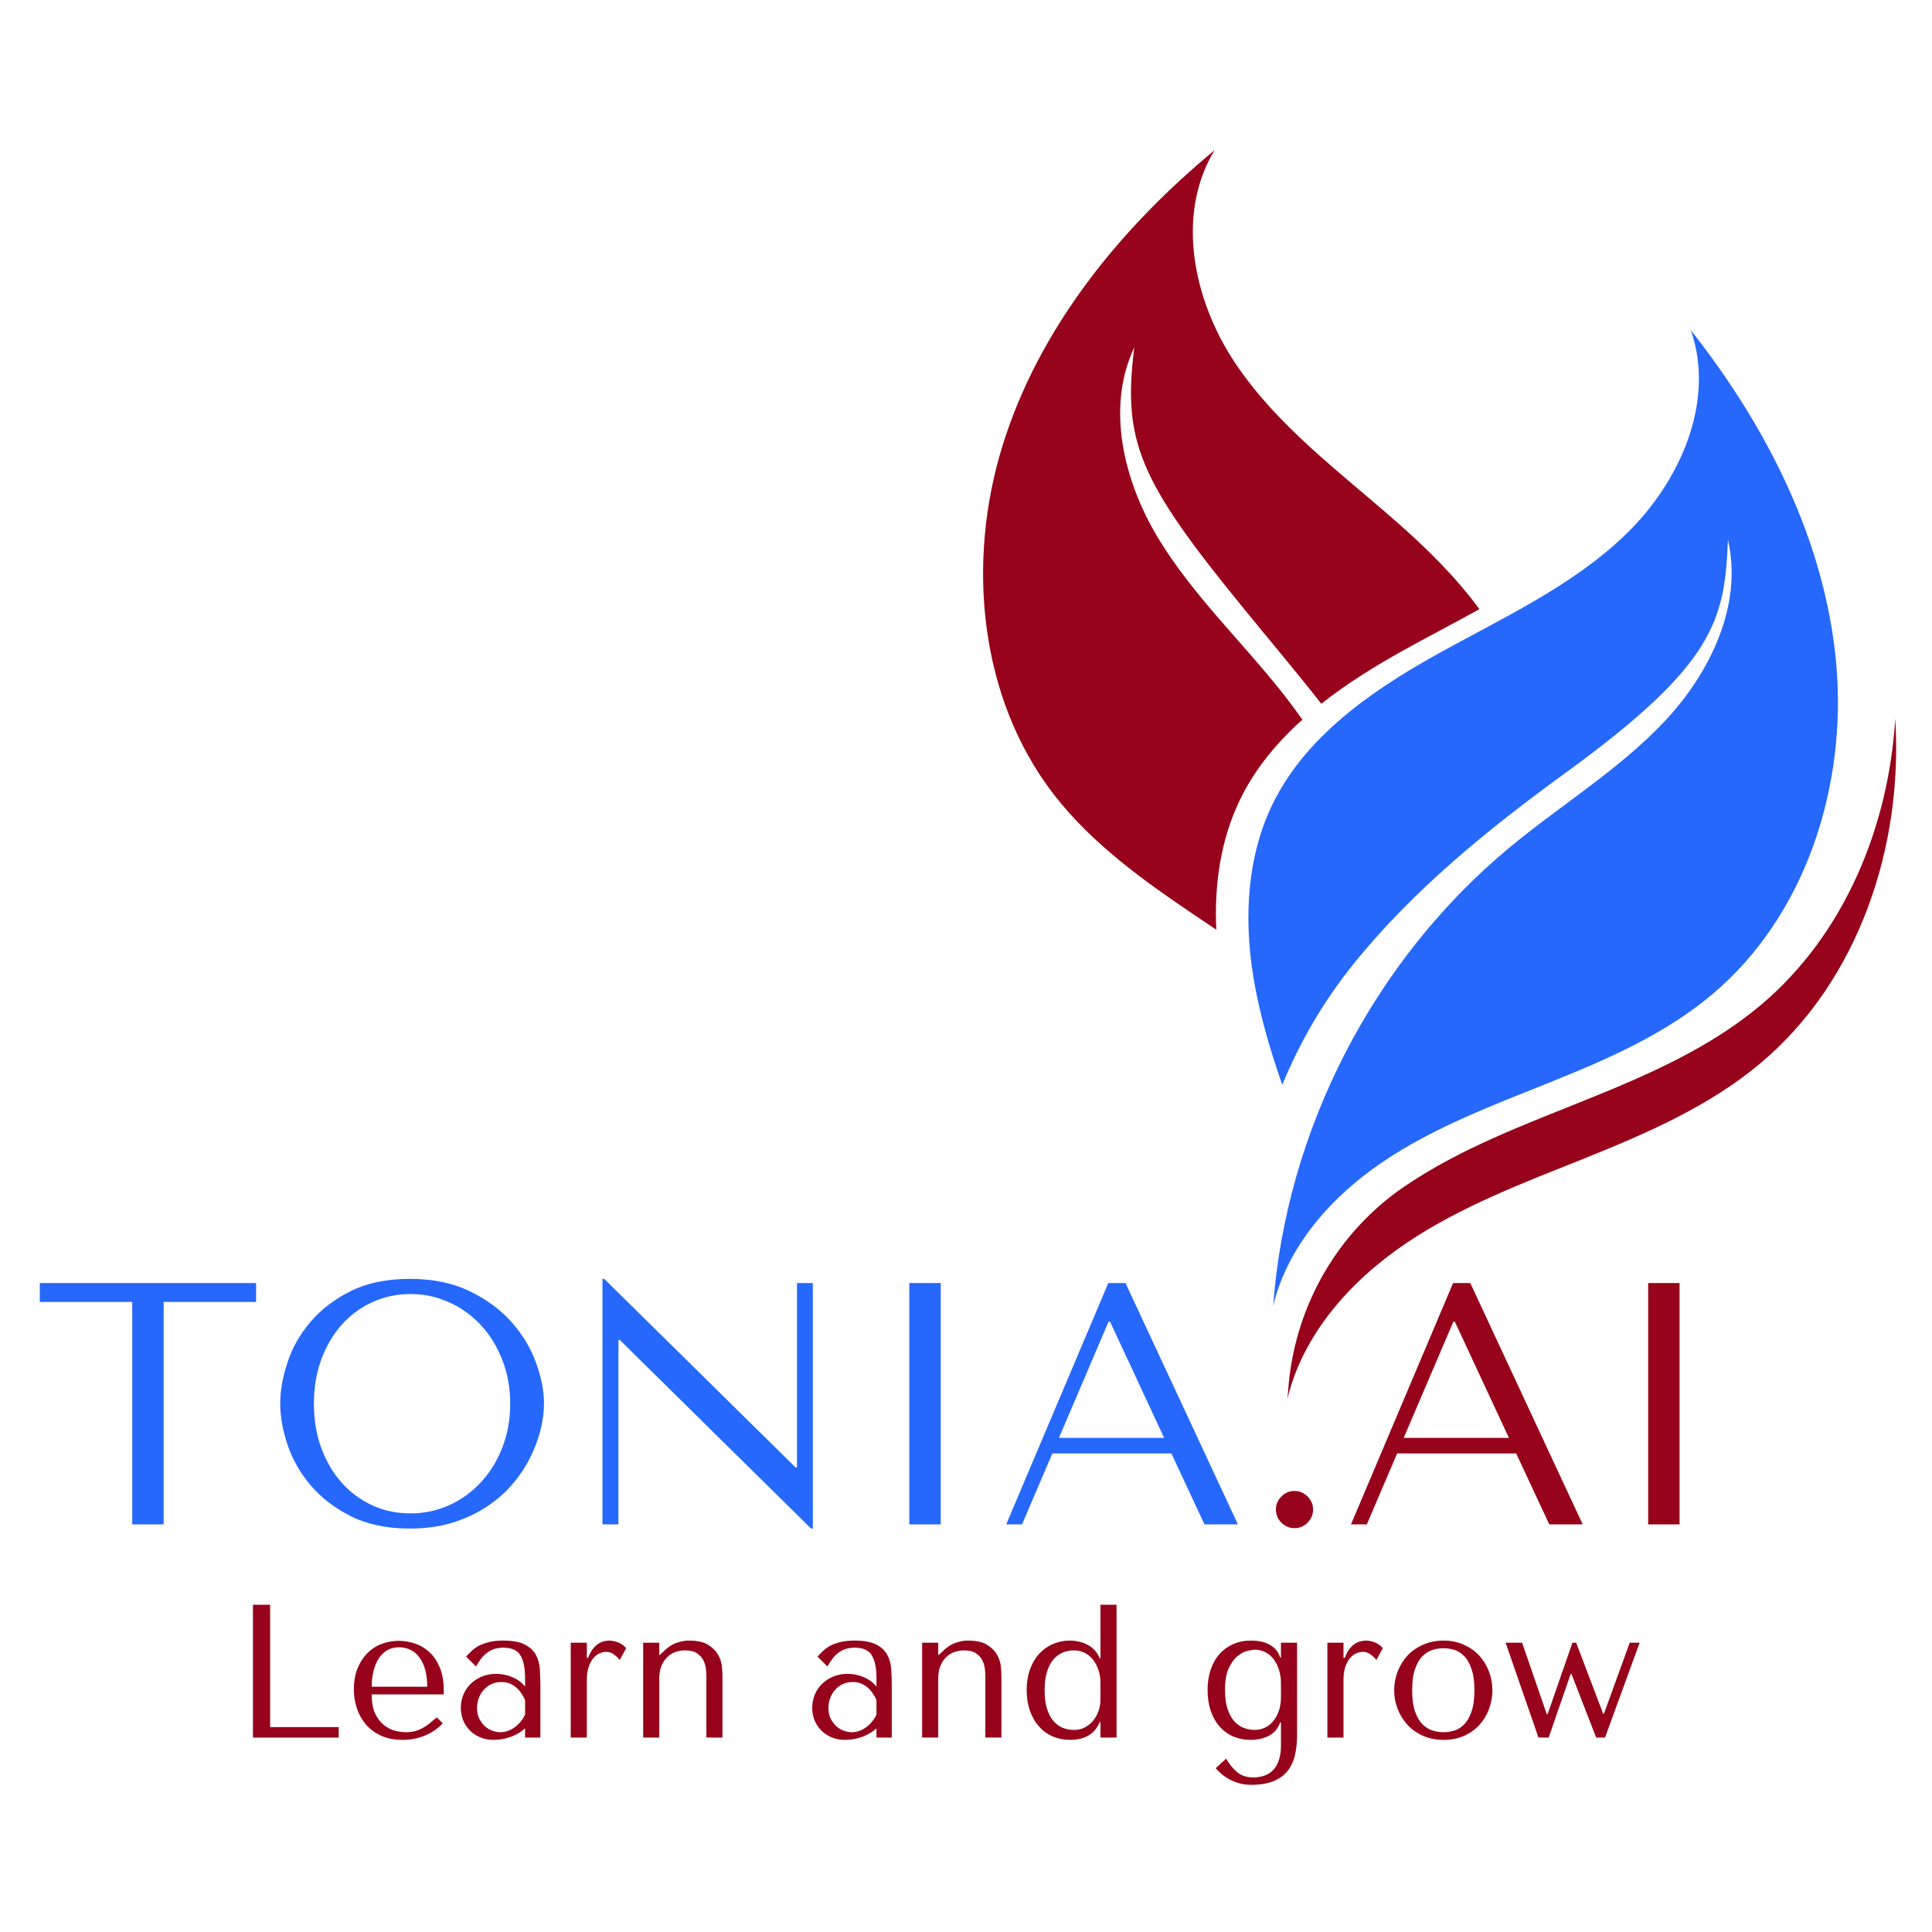
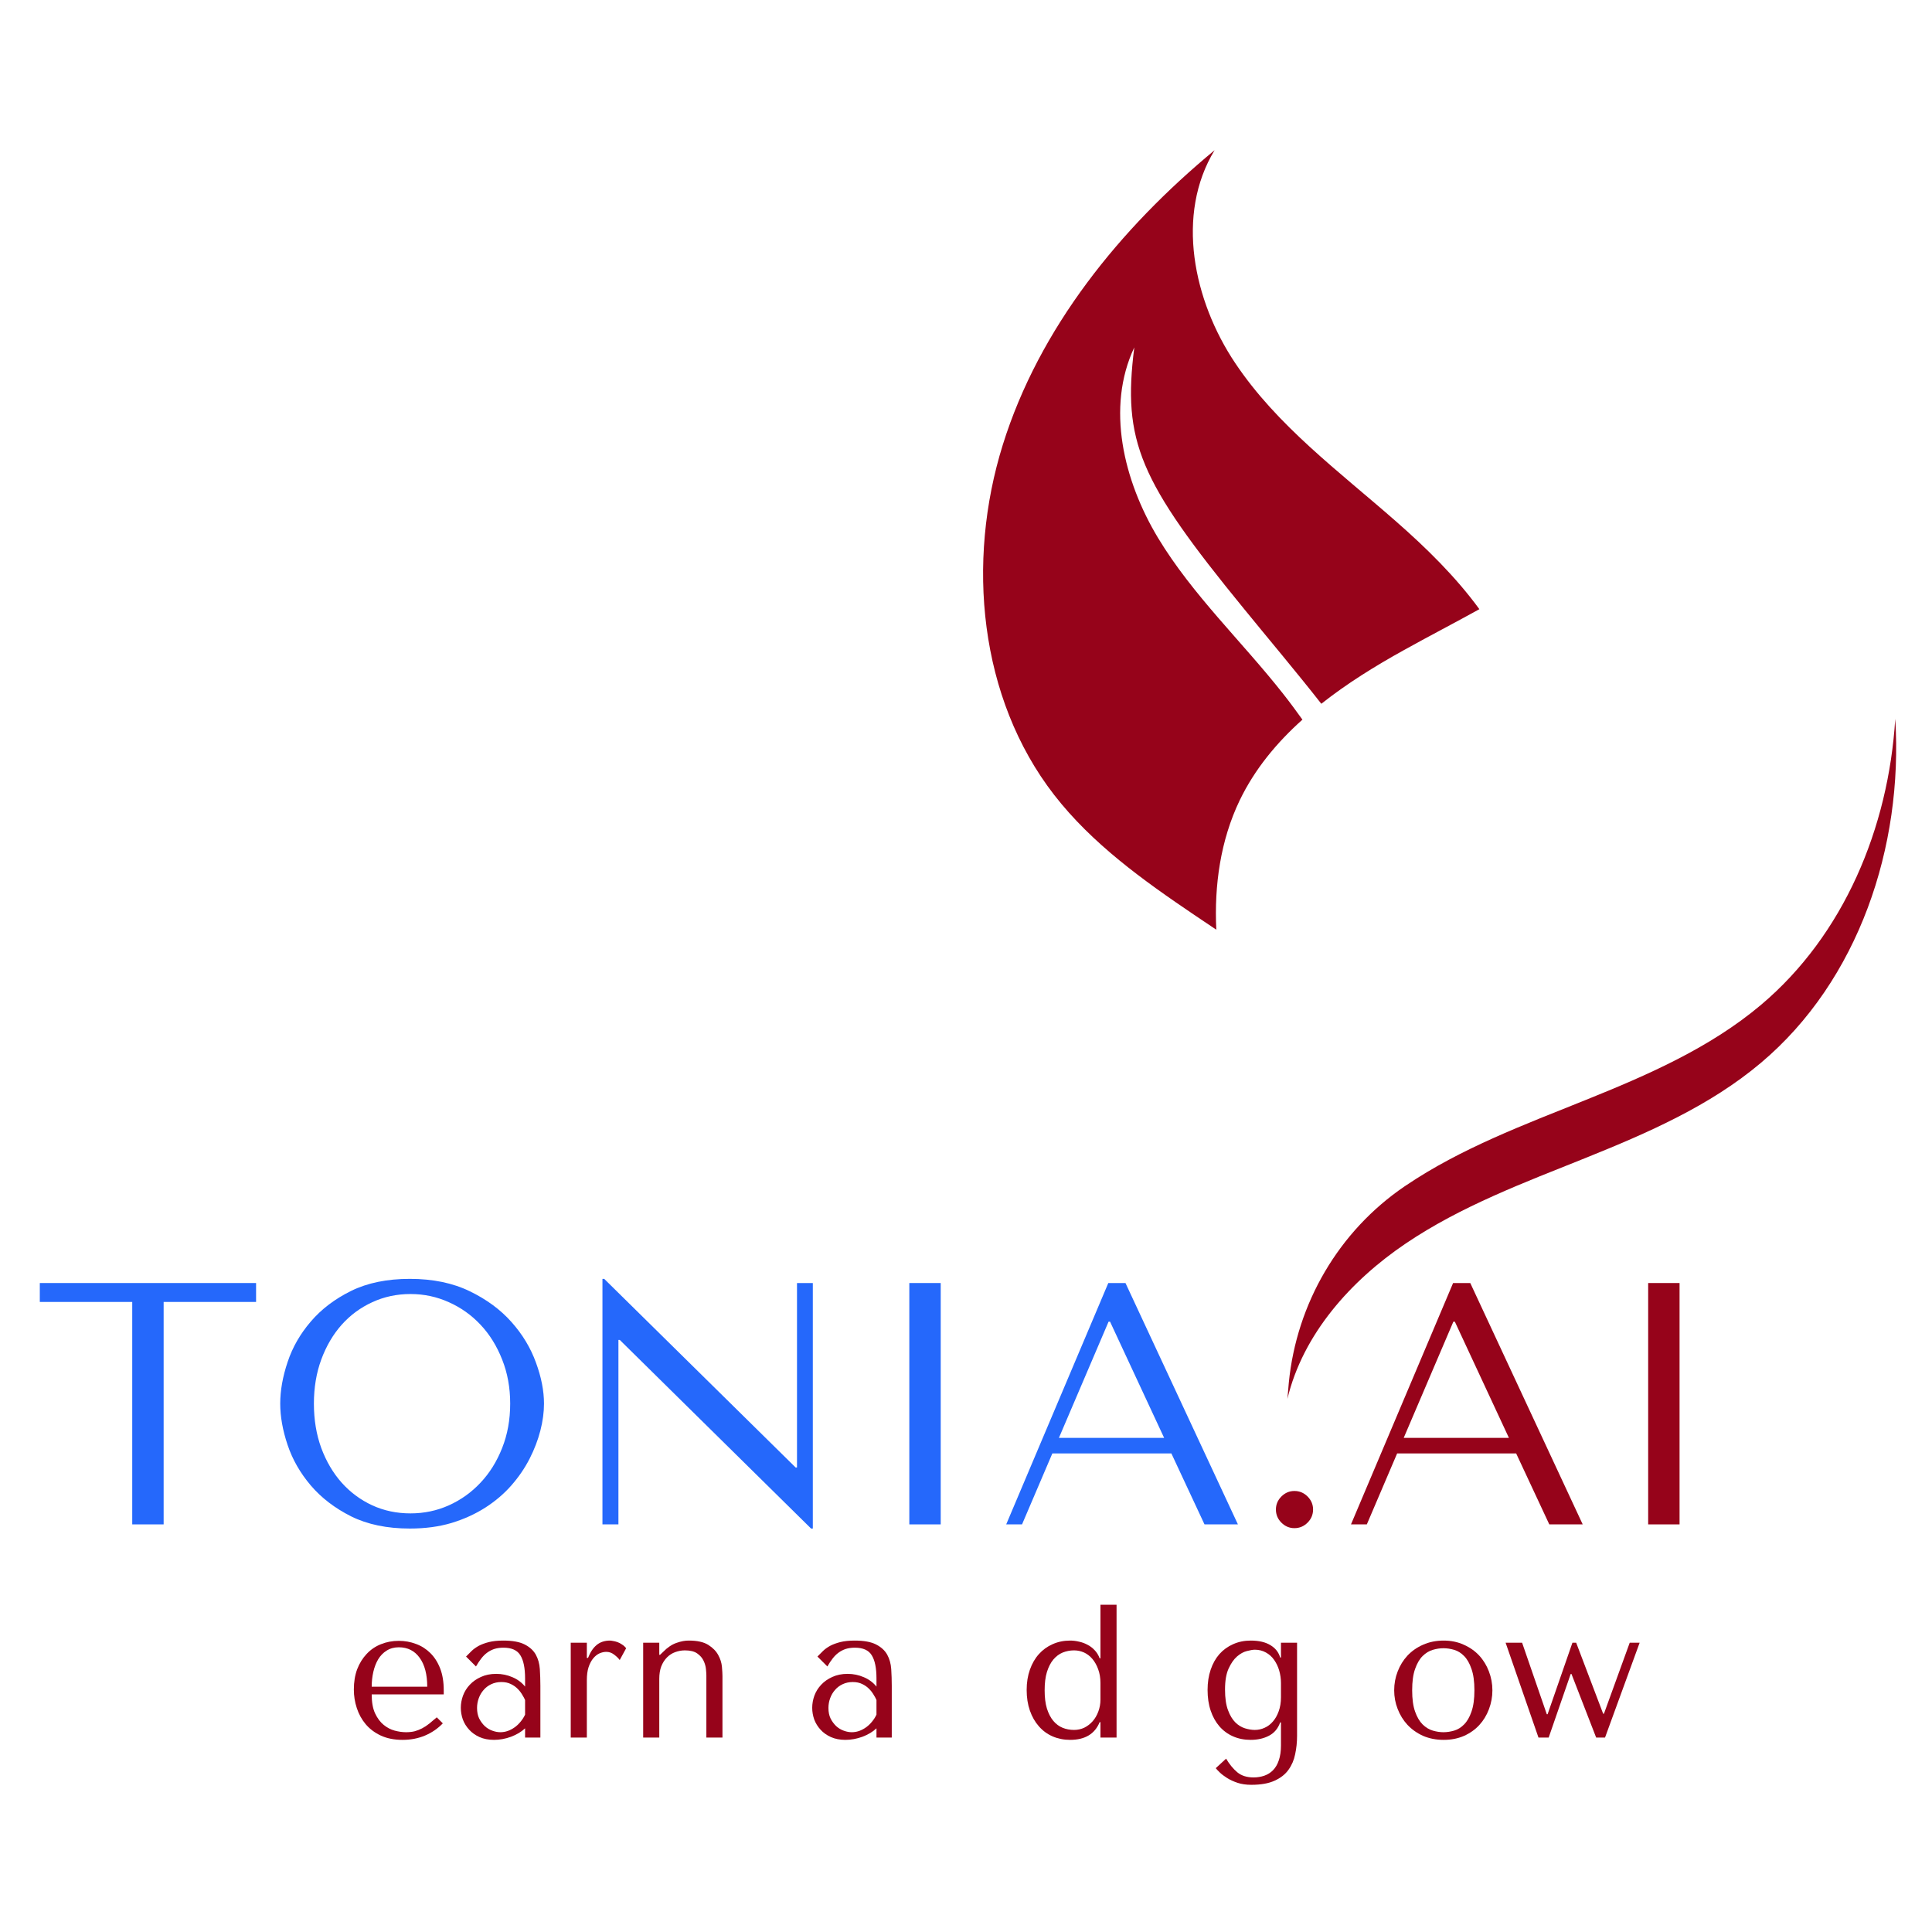
<svg xmlns="http://www.w3.org/2000/svg" xmlns:ns1="http://sodipodi.sourceforge.net/DTD/sodipodi-0.dtd" xmlns:ns2="http://www.inkscape.org/namespaces/inkscape" width="150" zoomAndPan="magnify" viewBox="0 0 224.88 225" height="150" preserveAspectRatio="xMidYMid meet" version="1.0" id="svg76" ns1:docname="logo.svg" ns2:version="1.3.2 (091e20e, 2023-11-25)">
  <ns1:namedview id="namedview76" pagecolor="#ffffff" bordercolor="#000000" borderopacity="0.25" ns2:showpageshadow="2" ns2:pageopacity="0.0" ns2:pagecheckerboard="0" ns2:deskcolor="#d1d1d1" ns2:zoom="2.59" ns2:cx="154.05405" ns2:cy="151.1583" ns2:window-width="1616" ns2:window-height="1032" ns2:window-x="621" ns2:window-y="128" ns2:window-maximized="0" ns2:current-layer="svg76" />
  <defs id="defs5">
    <g id="g1" />
    <clipPath id="0dcc314cc6">
      <path d="M 149 88 L 221 88 L 221 167.41 L 149 167.41 Z M 149 88 " clip-rule="nonzero" id="path1" />
    </clipPath>
    <clipPath id="c1cf7900e1">
      <path d="M 205.012 121.539 C 199.078 126.535 191.836 129.691 184.641 132.59 C 177.449 135.488 170.09 138.223 163.66 142.57 C 163.609 142.605 163.559 142.633 163.512 142.668 C 155.84 147.891 150.945 156.297 150.035 165.523 C 149.973 166.148 149.922 166.773 149.871 167.41 C 151.684 159.867 157.227 153.66 163.66 149.312 C 170.09 144.969 177.434 142.23 184.641 139.336 C 191.836 136.438 199.078 133.289 205.012 128.281 C 216.391 118.703 221.598 103.09 220.66 88.215 C 219.875 100.906 214.68 113.395 205.012 121.539 Z M 205.012 121.539 " clip-rule="nonzero" id="path2" />
    </clipPath>
    <clipPath id="12291cc269">
      <path d="M 145 41 L 214 41 L 214 156 L 145 156 Z M 145 41 " clip-rule="nonzero" id="path3" />
    </clipPath>
    <clipPath id="7acc360c0a">
      <path d="M 213.777 80.188 C 212.469 65.961 205.699 52.672 196.855 41.457 C 199.742 49.738 195.621 59.094 189.312 65.199 C 183.02 71.305 174.836 74.992 167.184 79.262 C 159.527 83.535 151.906 88.855 148.098 96.746 C 145.176 102.805 144.812 109.848 145.863 116.492 C 146.551 120.875 147.812 125.133 149.273 129.344 C 151.332 124.309 154.105 119.578 157.516 115.332 C 164.508 106.625 173.328 99.496 182.367 92.926 C 199.652 80.359 200.801 75.203 201.176 65.875 C 202.926 73.441 199.129 81.336 193.809 86.992 C 188.488 92.648 181.73 96.734 175.75 101.691 C 159.914 114.832 149.734 134.562 148.211 155.082 C 149.898 148.09 155.031 142.32 161 138.297 C 166.969 134.266 173.789 131.73 180.457 129.043 C 187.141 126.359 193.859 123.438 199.355 118.789 C 210.293 109.598 215.078 94.41 213.777 80.188 Z M 213.777 80.188 " clip-rule="nonzero" id="path4" />
    </clipPath>
    <clipPath id="1f3a1e34ec">
      <path d="M 114 17.492 L 173 17.492 L 173 109 L 114 109 Z M 114 17.492 " clip-rule="nonzero" id="path5" />
    </clipPath>
  </defs>
  <g fill="#0d6efd" fill-opacity="1" id="g8" style="fill:#2568fb;fill-opacity:1">
    <g transform="translate(3.779, 177.53)" id="g7" style="fill:#2568fb;fill-opacity:1">
      <g id="g6" style="fill:#2568fb;fill-opacity:1">
        <path d="M 15.219 0 L 15.219 -25.906 L 25.984 -25.906 L 25.984 -28.109 L 0.797 -28.109 L 0.797 -25.906 L 11.562 -25.906 L 11.562 0 Z M 15.219 0 " id="path6" style="fill:#2568fb;fill-opacity:1" />
      </g>
    </g>
  </g>
  <g fill="#0d6efd" fill-opacity="1" id="g11" style="fill:#2568fb;fill-opacity:1">
    <g transform="translate(30.559, 177.53)" id="g10" style="fill:#2568fb;fill-opacity:1">
      <g id="g9" style="fill:#2568fb;fill-opacity:1">
        <path d="M 2.016 -14.062 C 2.016 -12.562 2.301 -10.957 2.875 -9.25 C 3.445 -7.551 4.348 -5.977 5.578 -4.531 C 6.805 -3.094 8.367 -1.895 10.266 -0.938 C 12.172 0.008 14.453 0.484 17.109 0.484 C 18.898 0.484 20.523 0.266 21.984 -0.172 C 23.441 -0.617 24.754 -1.219 25.922 -1.969 C 27.086 -2.719 28.098 -3.582 28.953 -4.562 C 29.805 -5.539 30.508 -6.57 31.062 -7.656 C 31.613 -8.738 32.031 -9.828 32.312 -10.922 C 32.594 -12.016 32.734 -13.062 32.734 -14.062 C 32.734 -15.551 32.422 -17.145 31.797 -18.844 C 31.18 -20.551 30.234 -22.125 28.953 -23.562 C 27.672 -25.008 26.047 -26.207 24.078 -27.156 C 22.109 -28.113 19.785 -28.594 17.109 -28.594 C 14.453 -28.594 12.172 -28.125 10.266 -27.188 C 8.367 -26.25 6.805 -25.062 5.578 -23.625 C 4.348 -22.195 3.445 -20.625 2.875 -18.906 C 2.301 -17.195 2.016 -15.582 2.016 -14.062 Z M 5.938 -14.062 C 5.938 -15.926 6.223 -17.641 6.797 -19.203 C 7.379 -20.773 8.172 -22.125 9.172 -23.25 C 10.18 -24.375 11.367 -25.25 12.734 -25.875 C 14.098 -26.508 15.582 -26.828 17.188 -26.828 C 18.77 -26.828 20.258 -26.508 21.656 -25.875 C 23.062 -25.25 24.289 -24.375 25.344 -23.25 C 26.406 -22.125 27.242 -20.773 27.859 -19.203 C 28.484 -17.641 28.797 -15.926 28.797 -14.062 C 28.797 -12.188 28.484 -10.461 27.859 -8.891 C 27.242 -7.328 26.406 -5.984 25.344 -4.859 C 24.289 -3.734 23.062 -2.852 21.656 -2.219 C 20.258 -1.594 18.77 -1.281 17.188 -1.281 C 15.582 -1.281 14.098 -1.594 12.734 -2.219 C 11.367 -2.852 10.18 -3.734 9.172 -4.859 C 8.172 -5.984 7.379 -7.328 6.797 -8.891 C 6.223 -10.461 5.938 -12.188 5.938 -14.062 Z M 5.938 -14.062 " id="path8" style="fill:#2568fb;fill-opacity:1" />
      </g>
    </g>
  </g>
  <g fill="#0d6efd" fill-opacity="1" id="g14" style="fill:#2568fb;fill-opacity:1">
    <g transform="translate(65.289, 177.53)" id="g13" style="fill:#2568fb;fill-opacity:1">
      <g id="g12" style="fill:#2568fb;fill-opacity:1">
        <path d="M 27.469 -28.109 L 27.469 -6.625 L 27.312 -6.625 L 5.016 -28.594 L 4.812 -28.594 L 4.812 0 L 6.672 0 L 6.672 -21.484 L 6.828 -21.484 L 29.109 0.484 L 29.312 0.484 L 29.312 -28.109 Z M 27.469 -28.109 " id="path11" style="fill:#2568fb;fill-opacity:1" />
      </g>
    </g>
  </g>
  <g fill="#0d6efd" fill-opacity="1" id="g17" style="fill:#2568fb;fill-opacity:1">
    <g transform="translate(99.417, 177.53)" id="g16" style="fill:#2568fb;fill-opacity:1">
      <g id="g15" style="fill:#2568fb;fill-opacity:1">
        <path d="M 6.422 -28.109 L 6.422 0 L 10.078 0 L 10.078 -28.109 Z M 6.422 -28.109 " id="path14" style="fill:#2568fb;fill-opacity:1" />
      </g>
    </g>
  </g>
  <g fill="#0d6efd" fill-opacity="1" id="g20" style="fill:#2568fb;fill-opacity:1">
    <g transform="translate(115.919, 177.53)" id="g19" style="fill:#2568fb;fill-opacity:1">
      <g id="g18" style="fill:#2568fb;fill-opacity:1">
        <path d="M 20.438 -8.266 L 24.297 0 L 28.188 0 L 15.094 -28.109 L 13.094 -28.109 L 1.203 0 L 3.047 0 L 6.578 -8.266 Z M 19.594 -10.078 L 7.344 -10.078 L 13.125 -23.609 L 13.297 -23.609 Z M 19.594 -10.078 " id="path17" style="fill:#2568fb;fill-opacity:1" />
      </g>
    </g>
  </g>
  <g fill="#000000" fill-opacity="1" id="g23" style="fill:#96031a;fill-opacity:1">
    <g transform="translate(145.313, 177.53)" id="g22" style="fill:#96031a;fill-opacity:1">
      <g id="g21" style="fill:#96031a;fill-opacity:1">
        <path d="M 3.219 -1.734 C 3.219 -2.316 3.43 -2.82 3.859 -3.25 C 4.285 -3.676 4.789 -3.891 5.375 -3.891 C 5.969 -3.891 6.477 -3.676 6.906 -3.25 C 7.332 -2.82 7.547 -2.316 7.547 -1.734 C 7.547 -1.141 7.332 -0.629 6.906 -0.203 C 6.477 0.223 5.969 0.438 5.375 0.438 C 4.789 0.438 4.285 0.223 3.859 -0.203 C 3.43 -0.629 3.219 -1.141 3.219 -1.734 Z M 3.219 -1.734 " id="path20" style="fill:#96031a;fill-opacity:1" />
      </g>
    </g>
  </g>
  <g fill="#000000" fill-opacity="1" id="g26" style="fill:#96031a;fill-opacity:1">
    <g transform="translate(156.073, 177.53)" id="g25" style="fill:#96031a;fill-opacity:1">
      <g id="g24" style="fill:#96031a;fill-opacity:1">
        <path d="M 20.438 -8.266 L 24.297 0 L 28.188 0 L 15.094 -28.109 L 13.094 -28.109 L 1.203 0 L 3.047 0 L 6.578 -8.266 Z M 19.594 -10.078 L 7.344 -10.078 L 13.125 -23.609 L 13.297 -23.609 Z M 19.594 -10.078 " id="path23" style="fill:#96031a;fill-opacity:1" />
      </g>
    </g>
  </g>
  <g fill="#000000" fill-opacity="1" id="g29" style="fill:#96031a;fill-opacity:1">
    <g transform="translate(185.463, 177.53)" id="g28" style="fill:#96031a;fill-opacity:1">
      <g id="g27" style="fill:#96031a;fill-opacity:1">
        <path d="M 6.422 -28.109 L 6.422 0 L 10.078 0 L 10.078 -28.109 Z M 6.422 -28.109 " id="path26" style="fill:#96031a;fill-opacity:1" />
      </g>
    </g>
  </g>
  <g fill="#000000" fill-opacity="1" id="g32" style="fill:#96031a;fill-opacity:1">
    <g transform="translate(26.744, 202.358)" id="g31" style="fill:#96031a;fill-opacity:1">
      <g id="g30" style="fill:#96031a;fill-opacity:1">
-         <path d="M 2.656 0 L 2.656 -15.469 L 4.656 -15.469 L 4.656 -1.219 L 12.641 -1.219 L 12.641 0 Z M 2.656 0 " id="path29" style="fill:#96031a;fill-opacity:1" />
-       </g>
+         </g>
    </g>
  </g>
  <g fill="#000000" fill-opacity="1" id="g35" style="fill:#96031a;fill-opacity:1">
    <g transform="translate(40.04, 202.358)" id="g34" style="fill:#96031a;fill-opacity:1">
      <g id="g33" style="fill:#96031a;fill-opacity:1">
        <path d="M 11.578 -5.031 L 11.578 -5.5 C 11.578 -6.488 11.438 -7.344 11.156 -8.062 C 10.875 -8.781 10.492 -9.375 10.016 -9.844 C 9.535 -10.32 8.977 -10.676 8.344 -10.906 C 7.719 -11.145 7.051 -11.266 6.344 -11.266 C 5.594 -11.266 4.898 -11.133 4.266 -10.875 C 3.629 -10.625 3.078 -10.25 2.609 -9.75 C 2.141 -9.258 1.77 -8.664 1.5 -7.969 C 1.238 -7.27 1.109 -6.477 1.109 -5.594 C 1.109 -4.852 1.223 -4.133 1.453 -3.438 C 1.68 -2.738 2.023 -2.113 2.484 -1.562 C 2.953 -1.008 3.539 -0.566 4.25 -0.234 C 4.969 0.098 5.812 0.266 6.781 0.266 C 7.727 0.266 8.598 0.098 9.391 -0.234 C 10.18 -0.566 10.875 -1.039 11.469 -1.656 L 10.766 -2.359 C 10.453 -2.098 10.16 -1.852 9.891 -1.625 C 9.617 -1.406 9.344 -1.223 9.062 -1.078 C 8.781 -0.93 8.488 -0.816 8.188 -0.734 C 7.883 -0.66 7.551 -0.625 7.188 -0.625 C 6.77 -0.625 6.328 -0.688 5.859 -0.812 C 5.398 -0.938 4.973 -1.16 4.578 -1.484 C 4.18 -1.805 3.848 -2.254 3.578 -2.828 C 3.316 -3.398 3.188 -4.133 3.188 -5.031 Z M 3.188 -5.922 C 3.188 -6.516 3.25 -7.086 3.375 -7.641 C 3.5 -8.191 3.688 -8.68 3.938 -9.109 C 4.195 -9.535 4.523 -9.875 4.922 -10.125 C 5.328 -10.383 5.801 -10.516 6.344 -10.516 C 7.383 -10.516 8.195 -10.102 8.781 -9.281 C 9.363 -8.469 9.656 -7.348 9.656 -5.922 Z M 3.188 -5.922 " id="path32" style="fill:#96031a;fill-opacity:1" />
      </g>
    </g>
  </g>
  <g fill="#000000" fill-opacity="1" id="g38" style="fill:#96031a;fill-opacity:1">
    <g transform="translate(52.716, 202.358)" id="g37" style="fill:#96031a;fill-opacity:1">
      <g id="g36" style="fill:#96031a;fill-opacity:1">
        <path d="M 5.828 -11.297 C 6.91 -11.297 7.742 -11.145 8.328 -10.844 C 8.922 -10.539 9.352 -10.145 9.625 -9.656 C 9.895 -9.164 10.051 -8.602 10.094 -7.969 C 10.133 -7.344 10.156 -6.695 10.156 -6.031 L 10.156 0 L 8.375 0 L 8.375 -1.078 C 7.945 -0.672 7.398 -0.344 6.734 -0.094 C 6.078 0.145 5.414 0.266 4.75 0.266 C 4.113 0.266 3.551 0.156 3.062 -0.062 C 2.582 -0.281 2.18 -0.566 1.859 -0.922 C 1.535 -1.273 1.289 -1.672 1.125 -2.109 C 0.969 -2.555 0.891 -3.008 0.891 -3.469 C 0.891 -3.938 0.973 -4.406 1.141 -4.875 C 1.316 -5.352 1.582 -5.781 1.938 -6.156 C 2.289 -6.531 2.723 -6.832 3.234 -7.062 C 3.754 -7.301 4.348 -7.422 5.016 -7.422 C 5.68 -7.422 6.312 -7.289 6.906 -7.031 C 7.5 -6.781 7.988 -6.414 8.375 -5.938 L 8.375 -6.891 C 8.375 -8.098 8.191 -8.992 7.828 -9.578 C 7.473 -10.172 6.816 -10.469 5.859 -10.469 C 5.441 -10.469 5.078 -10.414 4.766 -10.312 C 4.461 -10.207 4.188 -10.062 3.938 -9.875 C 3.695 -9.695 3.473 -9.473 3.266 -9.203 C 3.055 -8.93 2.852 -8.625 2.656 -8.281 L 1.5 -9.438 C 1.707 -9.656 1.926 -9.875 2.156 -10.094 C 2.383 -10.312 2.66 -10.508 2.984 -10.688 C 3.316 -10.863 3.711 -11.008 4.172 -11.125 C 4.629 -11.238 5.18 -11.297 5.828 -11.297 Z M 8.375 -4.375 C 8.301 -4.551 8.191 -4.754 8.047 -4.984 C 7.91 -5.223 7.734 -5.453 7.516 -5.672 C 7.297 -5.898 7.031 -6.086 6.719 -6.234 C 6.406 -6.391 6.035 -6.469 5.609 -6.469 C 5.18 -6.469 4.789 -6.383 4.438 -6.219 C 4.082 -6.051 3.785 -5.828 3.547 -5.547 C 3.305 -5.273 3.117 -4.957 2.984 -4.594 C 2.848 -4.227 2.781 -3.848 2.781 -3.453 C 2.781 -2.973 2.863 -2.562 3.031 -2.219 C 3.207 -1.875 3.426 -1.578 3.688 -1.328 C 3.957 -1.086 4.254 -0.91 4.578 -0.797 C 4.898 -0.68 5.207 -0.625 5.5 -0.625 C 5.781 -0.625 6.062 -0.672 6.344 -0.766 C 6.633 -0.867 6.91 -1.016 7.172 -1.203 C 7.43 -1.391 7.66 -1.609 7.859 -1.859 C 8.066 -2.109 8.238 -2.379 8.375 -2.672 Z M 8.375 -4.375 " id="path35" style="fill:#96031a;fill-opacity:1" />
      </g>
    </g>
  </g>
  <g fill="#000000" fill-opacity="1" id="g41" style="fill:#96031a;fill-opacity:1">
    <g transform="translate(64.642, 202.358)" id="g40" style="fill:#96031a;fill-opacity:1">
      <g id="g39" style="fill:#96031a;fill-opacity:1">
        <path d="M 1.766 -11.047 L 1.766 0 L 3.641 0 L 3.641 -6.672 C 3.641 -7.273 3.707 -7.785 3.844 -8.203 C 3.988 -8.629 4.172 -8.973 4.391 -9.234 C 4.617 -9.504 4.863 -9.695 5.125 -9.812 C 5.395 -9.926 5.656 -9.984 5.906 -9.984 C 6.238 -9.984 6.547 -9.875 6.828 -9.656 C 7.117 -9.438 7.332 -9.227 7.469 -9.031 L 8.219 -10.406 C 8.082 -10.582 7.922 -10.727 7.734 -10.844 C 7.555 -10.969 7.375 -11.062 7.188 -11.125 C 7.008 -11.188 6.844 -11.227 6.688 -11.25 C 6.531 -11.281 6.414 -11.297 6.344 -11.297 C 5.719 -11.297 5.195 -11.125 4.781 -10.781 C 4.375 -10.445 4.039 -9.945 3.781 -9.281 L 3.641 -9.281 L 3.641 -11.047 Z M 1.766 -11.047 " id="path38" style="fill:#96031a;fill-opacity:1" />
      </g>
    </g>
  </g>
  <g fill="#000000" fill-opacity="1" id="g44" style="fill:#96031a;fill-opacity:1">
    <g transform="translate(73.078, 202.358)" id="g43" style="fill:#96031a;fill-opacity:1">
      <g id="g42" style="fill:#96031a;fill-opacity:1">
        <path d="M 11 0 L 11 -7.156 C 11 -7.426 10.977 -7.789 10.938 -8.25 C 10.895 -8.719 10.75 -9.176 10.5 -9.625 C 10.258 -10.07 9.875 -10.461 9.344 -10.797 C 8.812 -11.129 8.062 -11.297 7.094 -11.297 C 6.664 -11.305 6.188 -11.219 5.656 -11.031 C 5.125 -10.852 4.602 -10.504 4.094 -9.984 L 3.734 -9.641 L 3.641 -9.641 L 3.641 -11.047 L 1.766 -11.047 L 1.766 0 L 3.641 0 L 3.641 -6.828 C 3.641 -7.398 3.719 -7.891 3.875 -8.297 C 4.039 -8.711 4.266 -9.062 4.547 -9.344 C 4.828 -9.625 5.145 -9.828 5.5 -9.953 C 5.863 -10.086 6.238 -10.156 6.625 -10.156 C 7.25 -10.156 7.727 -10.035 8.062 -9.797 C 8.406 -9.555 8.648 -9.273 8.797 -8.953 C 8.953 -8.629 9.047 -8.301 9.078 -7.969 C 9.109 -7.645 9.125 -7.41 9.125 -7.266 L 9.125 0 Z M 11 0 " id="path41" style="fill:#96031a;fill-opacity:1" />
      </g>
    </g>
  </g>
  <g fill="#000000" fill-opacity="1" id="g47">
    <g transform="translate(85.91, 202.358)" id="g46">
      <g id="g45" />
    </g>
  </g>
  <g fill="#000000" fill-opacity="1" id="g50" style="fill:#96031a;fill-opacity:1">
    <g transform="translate(93.639, 202.358)" id="g49" style="fill:#96031a;fill-opacity:1">
      <g id="g48" style="fill:#96031a;fill-opacity:1">
        <path d="M 5.828 -11.297 C 6.91 -11.297 7.742 -11.145 8.328 -10.844 C 8.922 -10.539 9.352 -10.145 9.625 -9.656 C 9.895 -9.164 10.051 -8.602 10.094 -7.969 C 10.133 -7.344 10.156 -6.695 10.156 -6.031 L 10.156 0 L 8.375 0 L 8.375 -1.078 C 7.945 -0.672 7.398 -0.344 6.734 -0.094 C 6.078 0.145 5.414 0.266 4.75 0.266 C 4.113 0.266 3.551 0.156 3.062 -0.062 C 2.582 -0.281 2.18 -0.566 1.859 -0.922 C 1.535 -1.273 1.289 -1.672 1.125 -2.109 C 0.969 -2.555 0.891 -3.008 0.891 -3.469 C 0.891 -3.938 0.973 -4.406 1.141 -4.875 C 1.316 -5.352 1.582 -5.781 1.938 -6.156 C 2.289 -6.531 2.723 -6.832 3.234 -7.062 C 3.754 -7.301 4.348 -7.422 5.016 -7.422 C 5.68 -7.422 6.312 -7.289 6.906 -7.031 C 7.5 -6.781 7.988 -6.414 8.375 -5.938 L 8.375 -6.891 C 8.375 -8.098 8.191 -8.992 7.828 -9.578 C 7.473 -10.172 6.816 -10.469 5.859 -10.469 C 5.441 -10.469 5.078 -10.414 4.766 -10.312 C 4.461 -10.207 4.188 -10.062 3.938 -9.875 C 3.695 -9.695 3.473 -9.473 3.266 -9.203 C 3.055 -8.93 2.852 -8.625 2.656 -8.281 L 1.5 -9.438 C 1.707 -9.656 1.926 -9.875 2.156 -10.094 C 2.383 -10.312 2.66 -10.508 2.984 -10.688 C 3.316 -10.863 3.711 -11.008 4.172 -11.125 C 4.629 -11.238 5.18 -11.297 5.828 -11.297 Z M 8.375 -4.375 C 8.301 -4.551 8.191 -4.754 8.047 -4.984 C 7.91 -5.223 7.734 -5.453 7.516 -5.672 C 7.297 -5.898 7.031 -6.086 6.719 -6.234 C 6.406 -6.391 6.035 -6.469 5.609 -6.469 C 5.18 -6.469 4.789 -6.383 4.438 -6.219 C 4.082 -6.051 3.785 -5.828 3.547 -5.547 C 3.305 -5.273 3.117 -4.957 2.984 -4.594 C 2.848 -4.227 2.781 -3.848 2.781 -3.453 C 2.781 -2.973 2.863 -2.562 3.031 -2.219 C 3.207 -1.875 3.426 -1.578 3.688 -1.328 C 3.957 -1.086 4.254 -0.91 4.578 -0.797 C 4.898 -0.68 5.207 -0.625 5.5 -0.625 C 5.781 -0.625 6.062 -0.672 6.344 -0.766 C 6.633 -0.867 6.91 -1.016 7.172 -1.203 C 7.43 -1.391 7.66 -1.609 7.859 -1.859 C 8.066 -2.109 8.238 -2.379 8.375 -2.672 Z M 8.375 -4.375 " id="path47" style="fill:#96031a;fill-opacity:1" />
      </g>
    </g>
  </g>
  <g fill="#000000" fill-opacity="1" id="g53" style="fill:#96031a;fill-opacity:1">
    <g transform="translate(105.565, 202.358)" id="g52" style="fill:#96031a;fill-opacity:1">
      <g id="g51" style="fill:#96031a;fill-opacity:1">
-         <path d="M 11 0 L 11 -7.156 C 11 -7.426 10.977 -7.789 10.938 -8.25 C 10.895 -8.719 10.75 -9.176 10.5 -9.625 C 10.258 -10.07 9.875 -10.461 9.344 -10.797 C 8.812 -11.129 8.062 -11.297 7.094 -11.297 C 6.664 -11.305 6.188 -11.219 5.656 -11.031 C 5.125 -10.852 4.602 -10.504 4.094 -9.984 L 3.734 -9.641 L 3.641 -9.641 L 3.641 -11.047 L 1.766 -11.047 L 1.766 0 L 3.641 0 L 3.641 -6.828 C 3.641 -7.398 3.719 -7.891 3.875 -8.297 C 4.039 -8.711 4.266 -9.062 4.547 -9.344 C 4.828 -9.625 5.145 -9.828 5.5 -9.953 C 5.863 -10.086 6.238 -10.156 6.625 -10.156 C 7.25 -10.156 7.727 -10.035 8.062 -9.797 C 8.406 -9.555 8.648 -9.273 8.797 -8.953 C 8.953 -8.629 9.047 -8.301 9.078 -7.969 C 9.109 -7.645 9.125 -7.41 9.125 -7.266 L 9.125 0 Z M 11 0 " id="path50" style="fill:#96031a;fill-opacity:1" />
-       </g>
+         </g>
    </g>
  </g>
  <g fill="#000000" fill-opacity="1" id="g56" style="fill:#96031a;fill-opacity:1">
    <g transform="translate(118.396, 202.358)" id="g55" style="fill:#96031a;fill-opacity:1">
      <g id="g54" style="fill:#96031a;fill-opacity:1">
        <path d="M 11.578 -15.469 L 9.703 -15.469 L 9.703 -9.234 L 9.609 -9.234 C 9.461 -9.617 9.266 -9.938 9.016 -10.188 C 8.773 -10.445 8.5 -10.656 8.188 -10.812 C 7.883 -10.977 7.555 -11.098 7.203 -11.172 C 6.859 -11.254 6.516 -11.297 6.172 -11.297 C 5.43 -11.297 4.75 -11.156 4.125 -10.875 C 3.508 -10.602 2.977 -10.219 2.531 -9.719 C 2.082 -9.219 1.734 -8.613 1.484 -7.906 C 1.234 -7.195 1.109 -6.41 1.109 -5.547 C 1.109 -4.66 1.234 -3.859 1.484 -3.141 C 1.734 -2.43 2.082 -1.82 2.531 -1.312 C 2.977 -0.801 3.508 -0.41 4.125 -0.141 C 4.75 0.129 5.43 0.266 6.172 0.266 C 7.898 0.266 9.047 -0.422 9.609 -1.797 L 9.703 -1.797 L 9.703 0 L 11.578 0 Z M 9.703 -4.422 C 9.703 -3.93 9.617 -3.469 9.453 -3.031 C 9.297 -2.602 9.078 -2.227 8.797 -1.906 C 8.523 -1.594 8.203 -1.344 7.828 -1.156 C 7.453 -0.977 7.051 -0.891 6.625 -0.891 C 6.156 -0.891 5.711 -0.973 5.297 -1.141 C 4.891 -1.305 4.531 -1.57 4.219 -1.938 C 3.906 -2.312 3.656 -2.789 3.469 -3.375 C 3.289 -3.969 3.203 -4.676 3.203 -5.5 C 3.203 -6.344 3.289 -7.055 3.469 -7.641 C 3.656 -8.234 3.906 -8.719 4.219 -9.094 C 4.539 -9.469 4.906 -9.738 5.312 -9.906 C 5.727 -10.07 6.164 -10.156 6.625 -10.156 C 7.039 -10.156 7.43 -10.07 7.797 -9.906 C 8.16 -9.738 8.484 -9.488 8.766 -9.156 C 9.047 -8.82 9.27 -8.422 9.438 -7.953 C 9.613 -7.484 9.703 -6.945 9.703 -6.344 Z M 9.703 -4.422 " id="path53" style="fill:#96031a;fill-opacity:1" />
      </g>
    </g>
  </g>
  <g fill="#000000" fill-opacity="1" id="g59">
    <g transform="translate(131.736, 202.358)" id="g58">
      <g id="g57" />
    </g>
  </g>
  <g fill="#000000" fill-opacity="1" id="g62" style="fill:#96031a;fill-opacity:1">
    <g transform="translate(139.465, 202.358)" id="g61" style="fill:#96031a;fill-opacity:1">
      <g id="g60" style="fill:#96031a;fill-opacity:1">
        <path d="M 9.656 0.922 C 9.656 1.598 9.57 2.172 9.406 2.641 C 9.25 3.117 9.023 3.504 8.734 3.797 C 8.453 4.086 8.113 4.301 7.719 4.438 C 7.332 4.57 6.914 4.641 6.469 4.641 C 5.688 4.641 5.055 4.441 4.578 4.047 C 4.098 3.648 3.66 3.117 3.266 2.453 L 2.062 3.562 C 2.156 3.688 2.312 3.852 2.531 4.062 C 2.758 4.281 3.039 4.492 3.375 4.703 C 3.719 4.922 4.125 5.109 4.594 5.266 C 5.062 5.422 5.598 5.5 6.203 5.5 C 7.328 5.5 8.234 5.336 8.922 5.016 C 9.617 4.703 10.156 4.281 10.531 3.75 C 10.914 3.219 11.176 2.609 11.312 1.922 C 11.457 1.242 11.531 0.535 11.531 -0.203 L 11.531 -11.047 L 9.656 -11.047 L 9.656 -9.328 L 9.562 -9.328 C 9.383 -9.941 9.004 -10.422 8.422 -10.766 C 7.848 -11.117 7.086 -11.297 6.141 -11.297 C 5.391 -11.297 4.703 -11.156 4.078 -10.875 C 3.461 -10.602 2.93 -10.219 2.484 -9.719 C 2.047 -9.219 1.707 -8.613 1.469 -7.906 C 1.227 -7.195 1.109 -6.41 1.109 -5.547 C 1.109 -4.66 1.227 -3.859 1.469 -3.141 C 1.707 -2.43 2.047 -1.82 2.484 -1.312 C 2.93 -0.801 3.461 -0.41 4.078 -0.141 C 4.691 0.129 5.375 0.266 6.125 0.266 C 6.945 0.266 7.66 0.102 8.266 -0.219 C 8.879 -0.539 9.312 -1.055 9.562 -1.766 L 9.656 -1.766 Z M 9.656 -4.703 C 9.656 -4.086 9.566 -3.539 9.391 -3.062 C 9.223 -2.594 9 -2.195 8.719 -1.875 C 8.445 -1.551 8.125 -1.305 7.75 -1.141 C 7.383 -0.973 7.004 -0.891 6.609 -0.891 C 6.254 -0.891 5.875 -0.953 5.469 -1.078 C 5.062 -1.203 4.688 -1.43 4.344 -1.766 C 4 -2.109 3.711 -2.586 3.484 -3.203 C 3.254 -3.816 3.141 -4.613 3.141 -5.594 C 3.141 -6.625 3.281 -7.441 3.562 -8.047 C 3.844 -8.66 4.172 -9.129 4.547 -9.453 C 4.922 -9.773 5.301 -9.984 5.688 -10.078 C 6.082 -10.18 6.391 -10.234 6.609 -10.234 C 7.086 -10.234 7.52 -10.125 7.906 -9.906 C 8.289 -9.695 8.609 -9.41 8.859 -9.047 C 9.117 -8.68 9.316 -8.266 9.453 -7.797 C 9.586 -7.328 9.656 -6.844 9.656 -6.344 Z M 9.656 -4.703 " id="path59" style="fill:#96031a;fill-opacity:1" />
      </g>
    </g>
  </g>
  <g fill="#000000" fill-opacity="1" id="g65" style="fill:#96031a;fill-opacity:1">
    <g transform="translate(152.76, 202.358)" id="g64" style="fill:#96031a;fill-opacity:1">
      <g id="g63" style="fill:#96031a;fill-opacity:1">
-         <path d="M 1.766 -11.047 L 1.766 0 L 3.641 0 L 3.641 -6.672 C 3.641 -7.273 3.707 -7.785 3.844 -8.203 C 3.988 -8.629 4.172 -8.973 4.391 -9.234 C 4.617 -9.504 4.863 -9.695 5.125 -9.812 C 5.395 -9.926 5.656 -9.984 5.906 -9.984 C 6.238 -9.984 6.547 -9.875 6.828 -9.656 C 7.117 -9.438 7.332 -9.227 7.469 -9.031 L 8.219 -10.406 C 8.082 -10.582 7.922 -10.727 7.734 -10.844 C 7.555 -10.969 7.375 -11.062 7.188 -11.125 C 7.008 -11.188 6.844 -11.227 6.688 -11.25 C 6.531 -11.281 6.414 -11.297 6.344 -11.297 C 5.719 -11.297 5.195 -11.125 4.781 -10.781 C 4.375 -10.445 4.039 -9.945 3.781 -9.281 L 3.641 -9.281 L 3.641 -11.047 Z M 1.766 -11.047 " id="path62" style="fill:#96031a;fill-opacity:1" />
-       </g>
+         </g>
    </g>
  </g>
  <g fill="#000000" fill-opacity="1" id="g68" style="fill:#96031a;fill-opacity:1">
    <g transform="translate(161.197, 202.358)" id="g67" style="fill:#96031a;fill-opacity:1">
      <g id="g66" style="fill:#96031a;fill-opacity:1">
        <path d="M 12.547 -5.5 C 12.547 -4.738 12.41 -4.004 12.141 -3.297 C 11.879 -2.598 11.504 -1.984 11.016 -1.453 C 10.523 -0.922 9.926 -0.5 9.219 -0.188 C 8.52 0.113 7.738 0.266 6.875 0.266 C 5.988 0.266 5.188 0.109 4.469 -0.203 C 3.758 -0.523 3.156 -0.953 2.656 -1.484 C 2.164 -2.016 1.785 -2.629 1.516 -3.328 C 1.242 -4.023 1.109 -4.75 1.109 -5.5 C 1.109 -6.27 1.242 -7.004 1.516 -7.703 C 1.785 -8.398 2.164 -9.016 2.656 -9.547 C 3.156 -10.078 3.758 -10.5 4.469 -10.812 C 5.188 -11.133 5.988 -11.297 6.875 -11.297 C 7.738 -11.297 8.52 -11.133 9.219 -10.812 C 9.926 -10.5 10.523 -10.078 11.016 -9.547 C 11.504 -9.016 11.879 -8.398 12.141 -7.703 C 12.41 -7.004 12.547 -6.27 12.547 -5.5 Z M 10.453 -5.5 C 10.453 -6.531 10.336 -7.363 10.109 -8 C 9.891 -8.645 9.602 -9.145 9.25 -9.5 C 8.906 -9.852 8.52 -10.094 8.094 -10.219 C 7.664 -10.344 7.25 -10.406 6.844 -10.406 C 6.445 -10.406 6.035 -10.344 5.609 -10.219 C 5.18 -10.094 4.785 -9.852 4.422 -9.5 C 4.066 -9.145 3.773 -8.645 3.547 -8 C 3.316 -7.363 3.203 -6.531 3.203 -5.5 C 3.203 -4.488 3.316 -3.66 3.547 -3.016 C 3.773 -2.379 4.066 -1.883 4.422 -1.531 C 4.785 -1.176 5.18 -0.938 5.609 -0.812 C 6.035 -0.688 6.445 -0.625 6.844 -0.625 C 7.25 -0.625 7.664 -0.688 8.094 -0.812 C 8.52 -0.938 8.906 -1.176 9.25 -1.531 C 9.602 -1.883 9.891 -2.379 10.109 -3.016 C 10.336 -3.66 10.453 -4.488 10.453 -5.5 Z M 10.453 -5.5 " id="path65" style="fill:#96031a;fill-opacity:1" />
      </g>
    </g>
  </g>
  <g fill="#000000" fill-opacity="1" id="g71" style="fill:#96031a;fill-opacity:1">
    <g transform="translate(174.845, 202.358)" id="g70" style="fill:#96031a;fill-opacity:1">
      <g id="g69" style="fill:#96031a;fill-opacity:1">
        <path d="M 0.438 -11.047 L 4.266 0 L 5.453 0 L 8.016 -7.406 L 8.109 -7.406 L 10.984 0 L 12.016 0 L 16.047 -11.047 L 14.891 -11.047 L 11.891 -2.781 L 11.797 -2.781 L 8.656 -11.047 L 8.219 -11.047 L 5.328 -2.719 L 5.234 -2.719 L 2.359 -11.047 Z M 0.438 -11.047 " id="path68" style="fill:#96031a;fill-opacity:1" />
      </g>
    </g>
  </g>
  <g clip-path="url(#0dcc314cc6)" id="g73" style="fill:#96031a;fill-opacity:1" transform="translate(0,-4.5)">
    <g clip-path="url(#c1cf7900e1)" id="g72" style="fill:#96031a;fill-opacity:1">
      <path fill="#000000" d="M 221.598,88.215 V 167.41 H 149.871 V 88.215 Z m 0,0" fill-opacity="1" fill-rule="nonzero" id="path71" style="fill:#96031a;fill-opacity:1" />
    </g>
  </g>
  <g clip-path="url(#12291cc269)" id="g75" transform="translate(0,-3)" style="fill:#2568fb;fill-opacity:1">
    <g clip-path="url(#7acc360c0a)" id="g74" style="fill:#2568fb;fill-opacity:1">
-       <path fill="#000000" d="M 215.078,41.457 V 155.082 H 144.812 V 41.457 Z m 0,0" fill-opacity="1" fill-rule="nonzero" id="path73" style="fill:#2568fb;fill-opacity:1" />
-     </g>
+       </g>
  </g>
  <g clip-path="url(#1f3a1e34ec)" id="g76" style="stroke-width:1.486;fill:#96031a;fill-opacity:1">
    <path fill="#0d6efd" d="M 144.312 93.211 C 146.062 89.578 148.621 86.492 151.621 83.809 C 150.895 82.797 150.16 81.797 149.383 80.812 C 144.578 74.703 138.832 69.309 134.809 62.652 C 130.801 55.996 128.727 47.488 132.039 40.457 C 130.652 51.422 132.598 55.957 144.766 70.844 C 147.773 74.539 150.871 78.199 153.82 81.961 C 156.805 79.598 160.102 77.562 163.41 75.727 C 166.32 74.105 169.305 72.566 172.227 70.945 C 169.469 67.16 166.008 63.773 162.473 60.68 C 155.879 54.895 148.66 49.574 143.789 42.281 C 138.906 34.988 136.832 24.984 141.391 17.492 C 130.391 26.594 120.984 38.16 116.727 51.797 C 112.465 65.438 113.953 81.285 122.707 92.574 C 127.117 98.258 133.074 102.527 139.043 106.562 C 139.895 107.137 140.742 107.711 141.59 108.273 C 141.34 103.09 142.078 97.871 144.312 93.211 Z M 144.312 93.211 " fill-opacity="1" fill-rule="nonzero" id="path75" style="stroke-width:1.486;fill:#96031a;fill-opacity:1" />
  </g>
  <title>Copyright 2024 tonia.ai</title>
</svg>